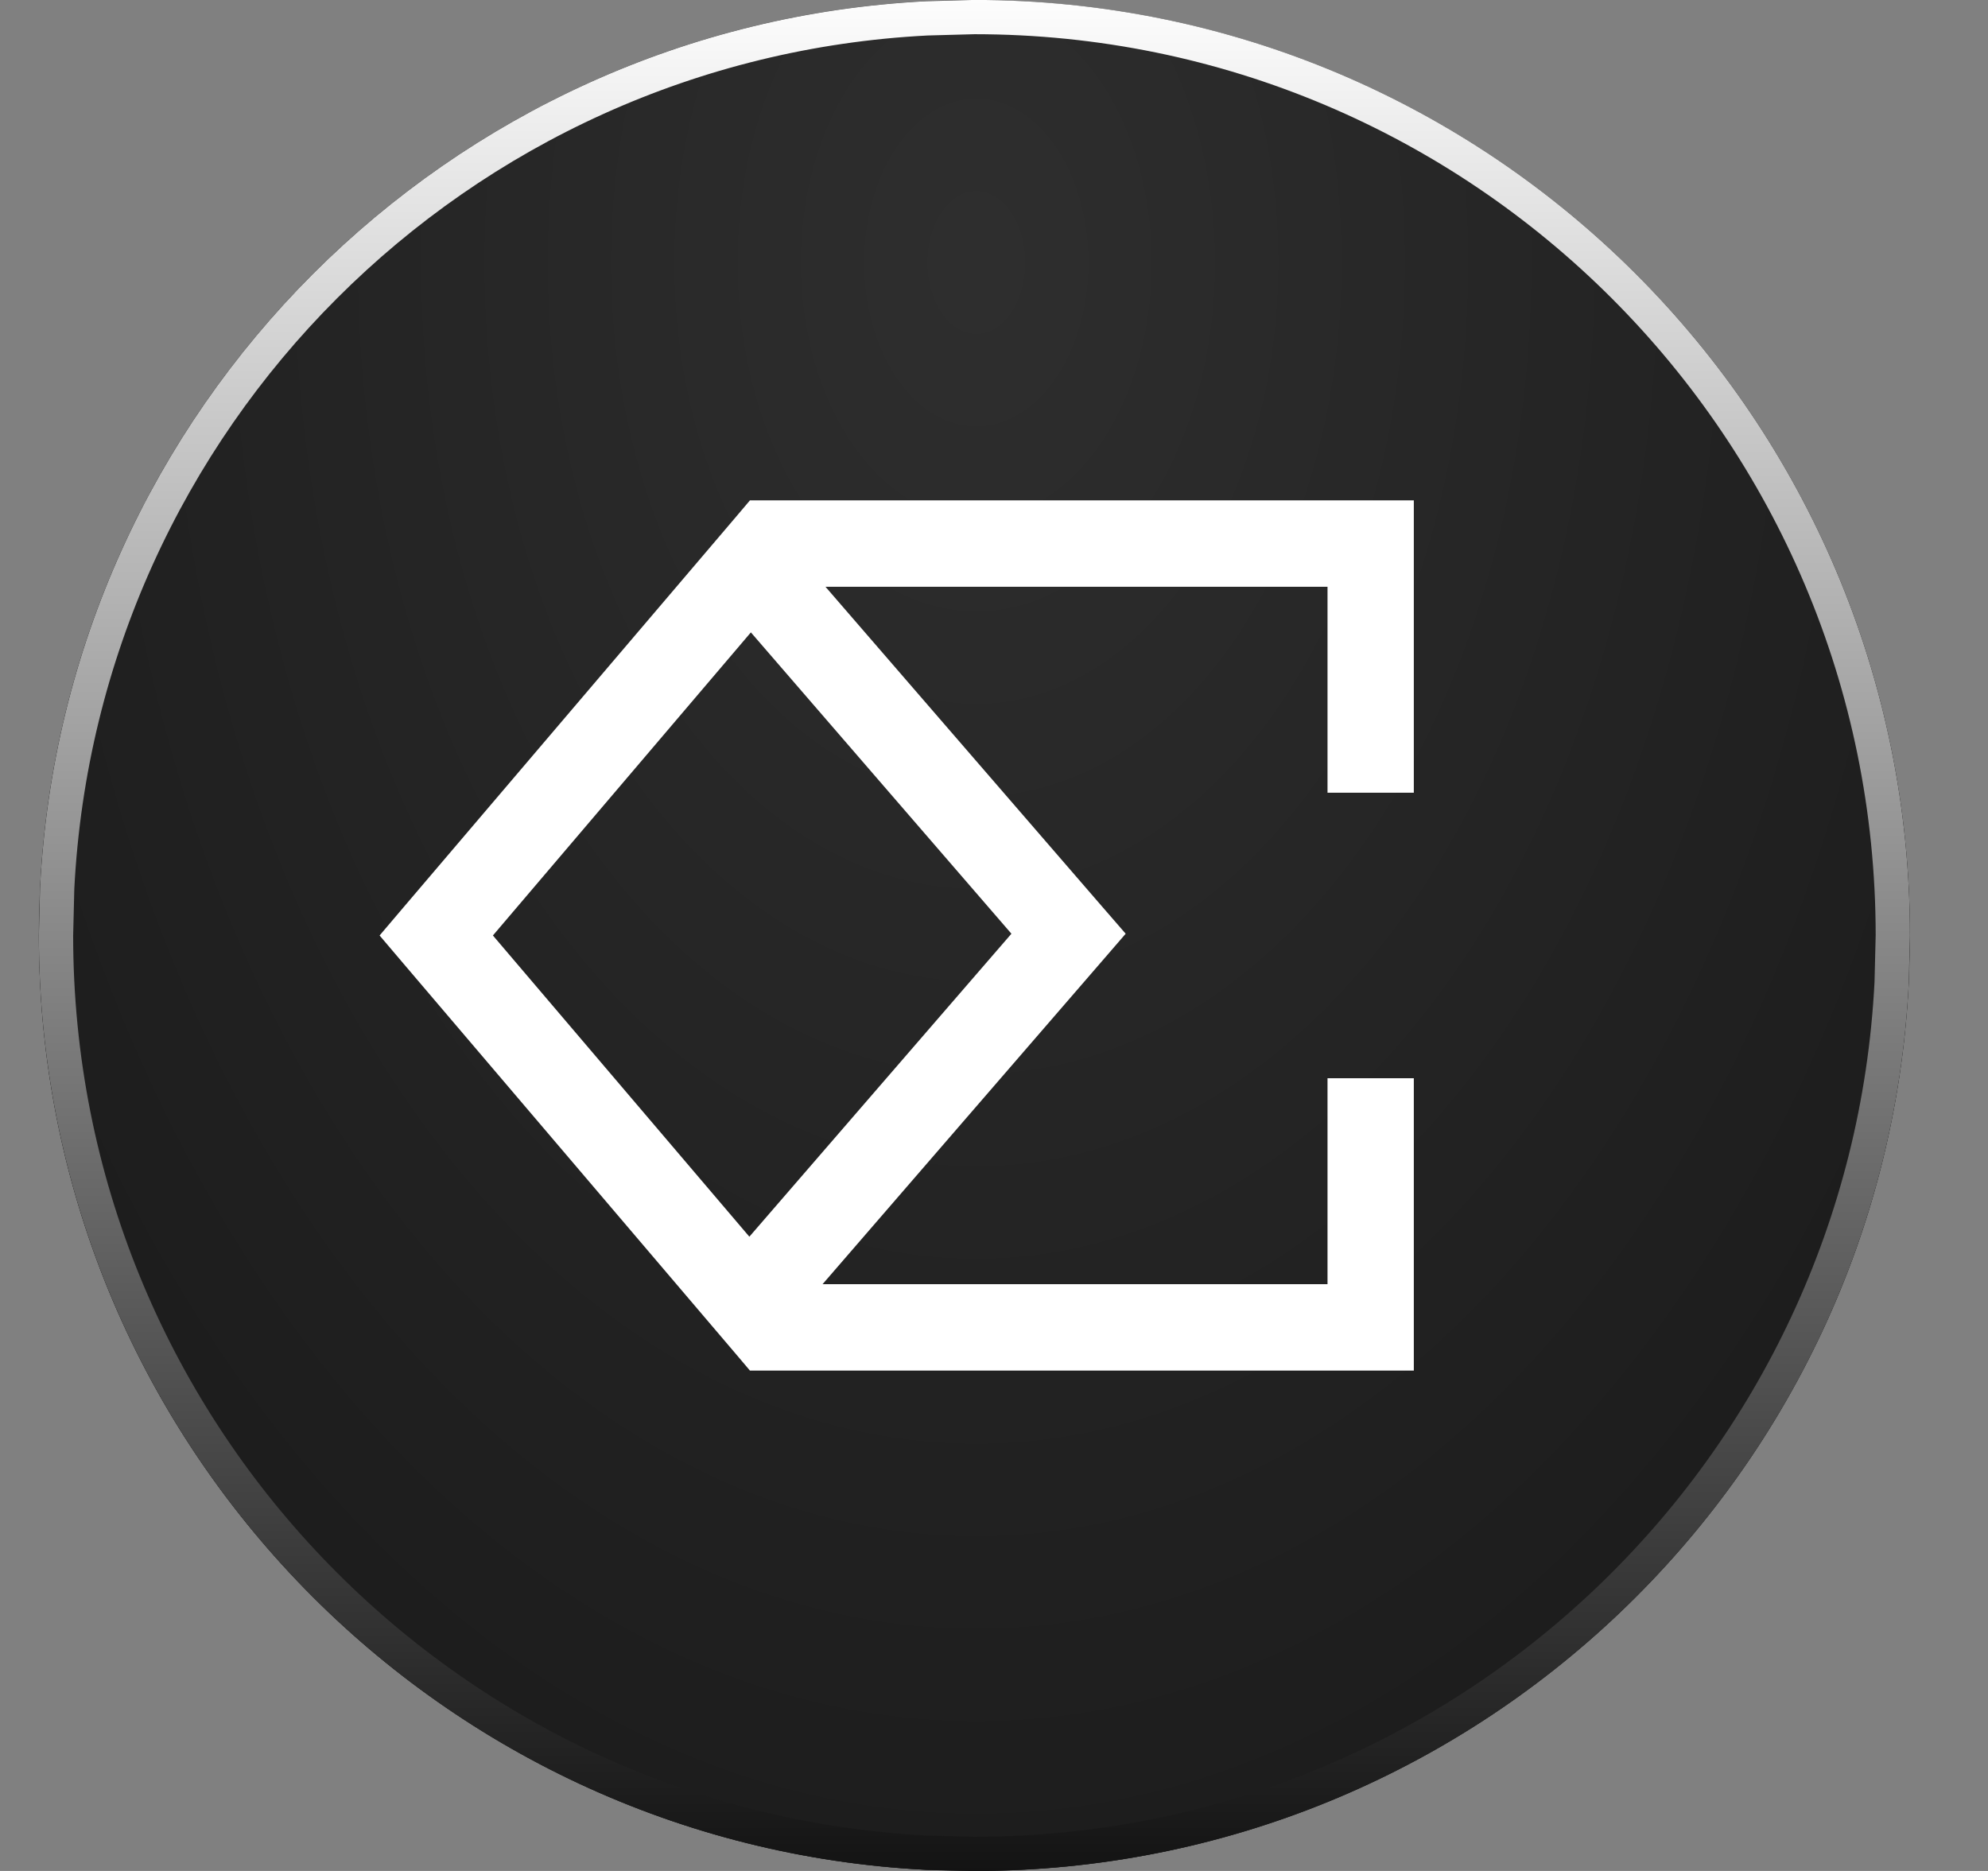
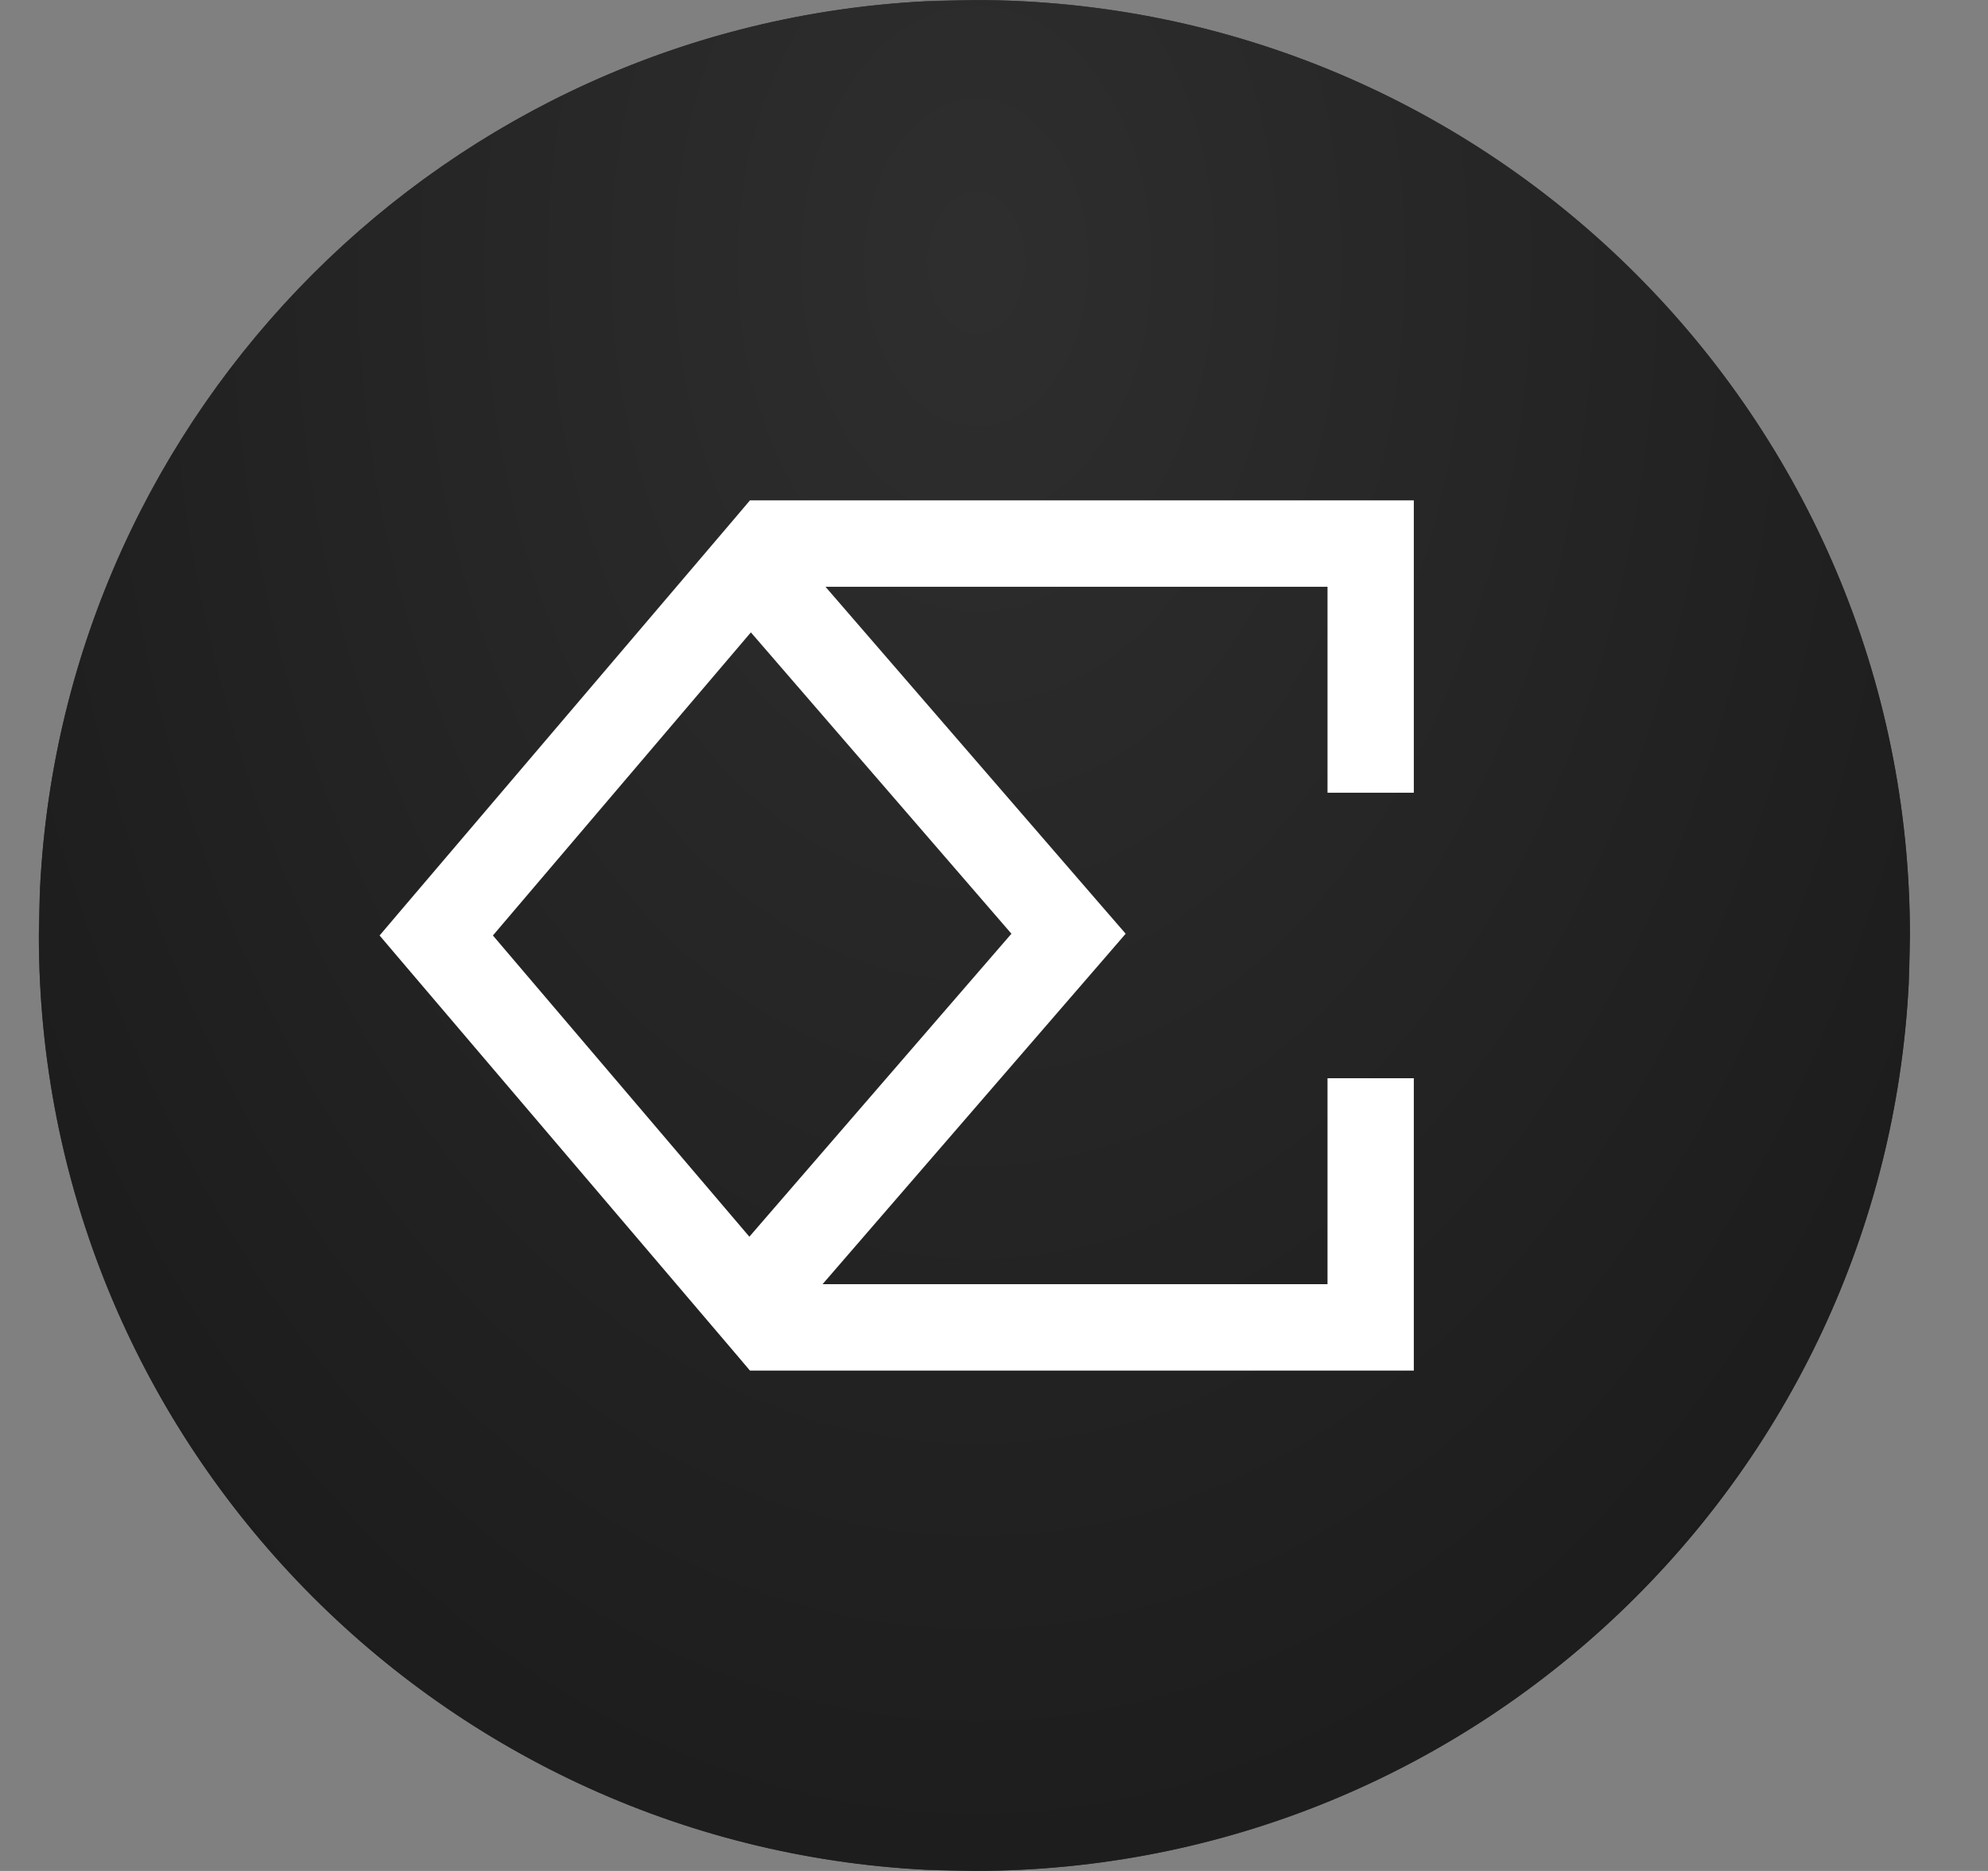
<svg xmlns="http://www.w3.org/2000/svg" width="17" height="16" viewBox="0 0 17 16" fill="none">
  <rect x="0" y="0" width="17" height="16" fill="#808080" stroke="none" />
  <path d="M8.332 0.145C12.67 0.145 16.188 3.662 16.188 8L16.178 8.404C15.967 12.555 12.535 15.855 8.332 15.855L7.928 15.846C3.777 15.635 0.477 12.203 0.477 8L0.487 7.596C0.691 3.579 3.911 0.359 7.928 0.155L8.332 0.145Z" fill="#111111" stroke="#111111" stroke-width="0.289" />
  <path d="M8.332 0H8.332C3.914 0 0.332 3.582 0.332 8V8C0.332 12.418 3.914 16 8.332 16H8.332C12.751 16 16.332 12.418 16.332 8V8C16.332 3.582 12.751 0 8.332 0Z" fill="url(#paint0_radial_12637_21138)" fill-opacity="0.7" />
-   <path d="M8.332 0.146C12.669 0.146 16.186 3.663 16.186 8L16.176 8.404C15.966 12.554 12.534 15.854 8.332 15.854L7.928 15.844C3.778 15.633 0.479 12.202 0.479 8L0.489 7.596C0.693 3.58 3.912 0.361 7.928 0.157L8.332 0.146Z" stroke="url(#paint1_linear_12637_21138)" stroke-width="0.293" />
  <path d="M12.09 6.779H11.352V5.018H7.059L9.417 7.744L9.626 7.985L9.417 8.227L7.034 10.982H11.352V9.221H12.09V11.721H6.413L6.303 11.591L3.449 8.239L3.246 8L3.449 7.761L6.303 4.409L6.413 4.279H12.09V6.779ZM4.215 8L6.408 10.576L8.649 7.985L6.421 5.408L4.215 8Z" fill="white" />
  <defs>
    <radialGradient id="paint0_radial_12637_21138" cx="0" cy="0" r="1" gradientUnits="userSpaceOnUse" gradientTransform="translate(8.349 2.336) rotate(90) scale(16.868 11.873)">
      <stop offset="0.031" stop-color="#3A3A3A" />
      <stop offset="1" stop-color="#1C1C1C" />
    </radialGradient>
    <linearGradient id="paint1_linear_12637_21138" x1="8.332" y1="-0.151" x2="8.332" y2="16.151" gradientUnits="userSpaceOnUse">
      <stop stop-color="white" />
      <stop offset="1" stop-color="#111111" />
    </linearGradient>
  </defs>
</svg>